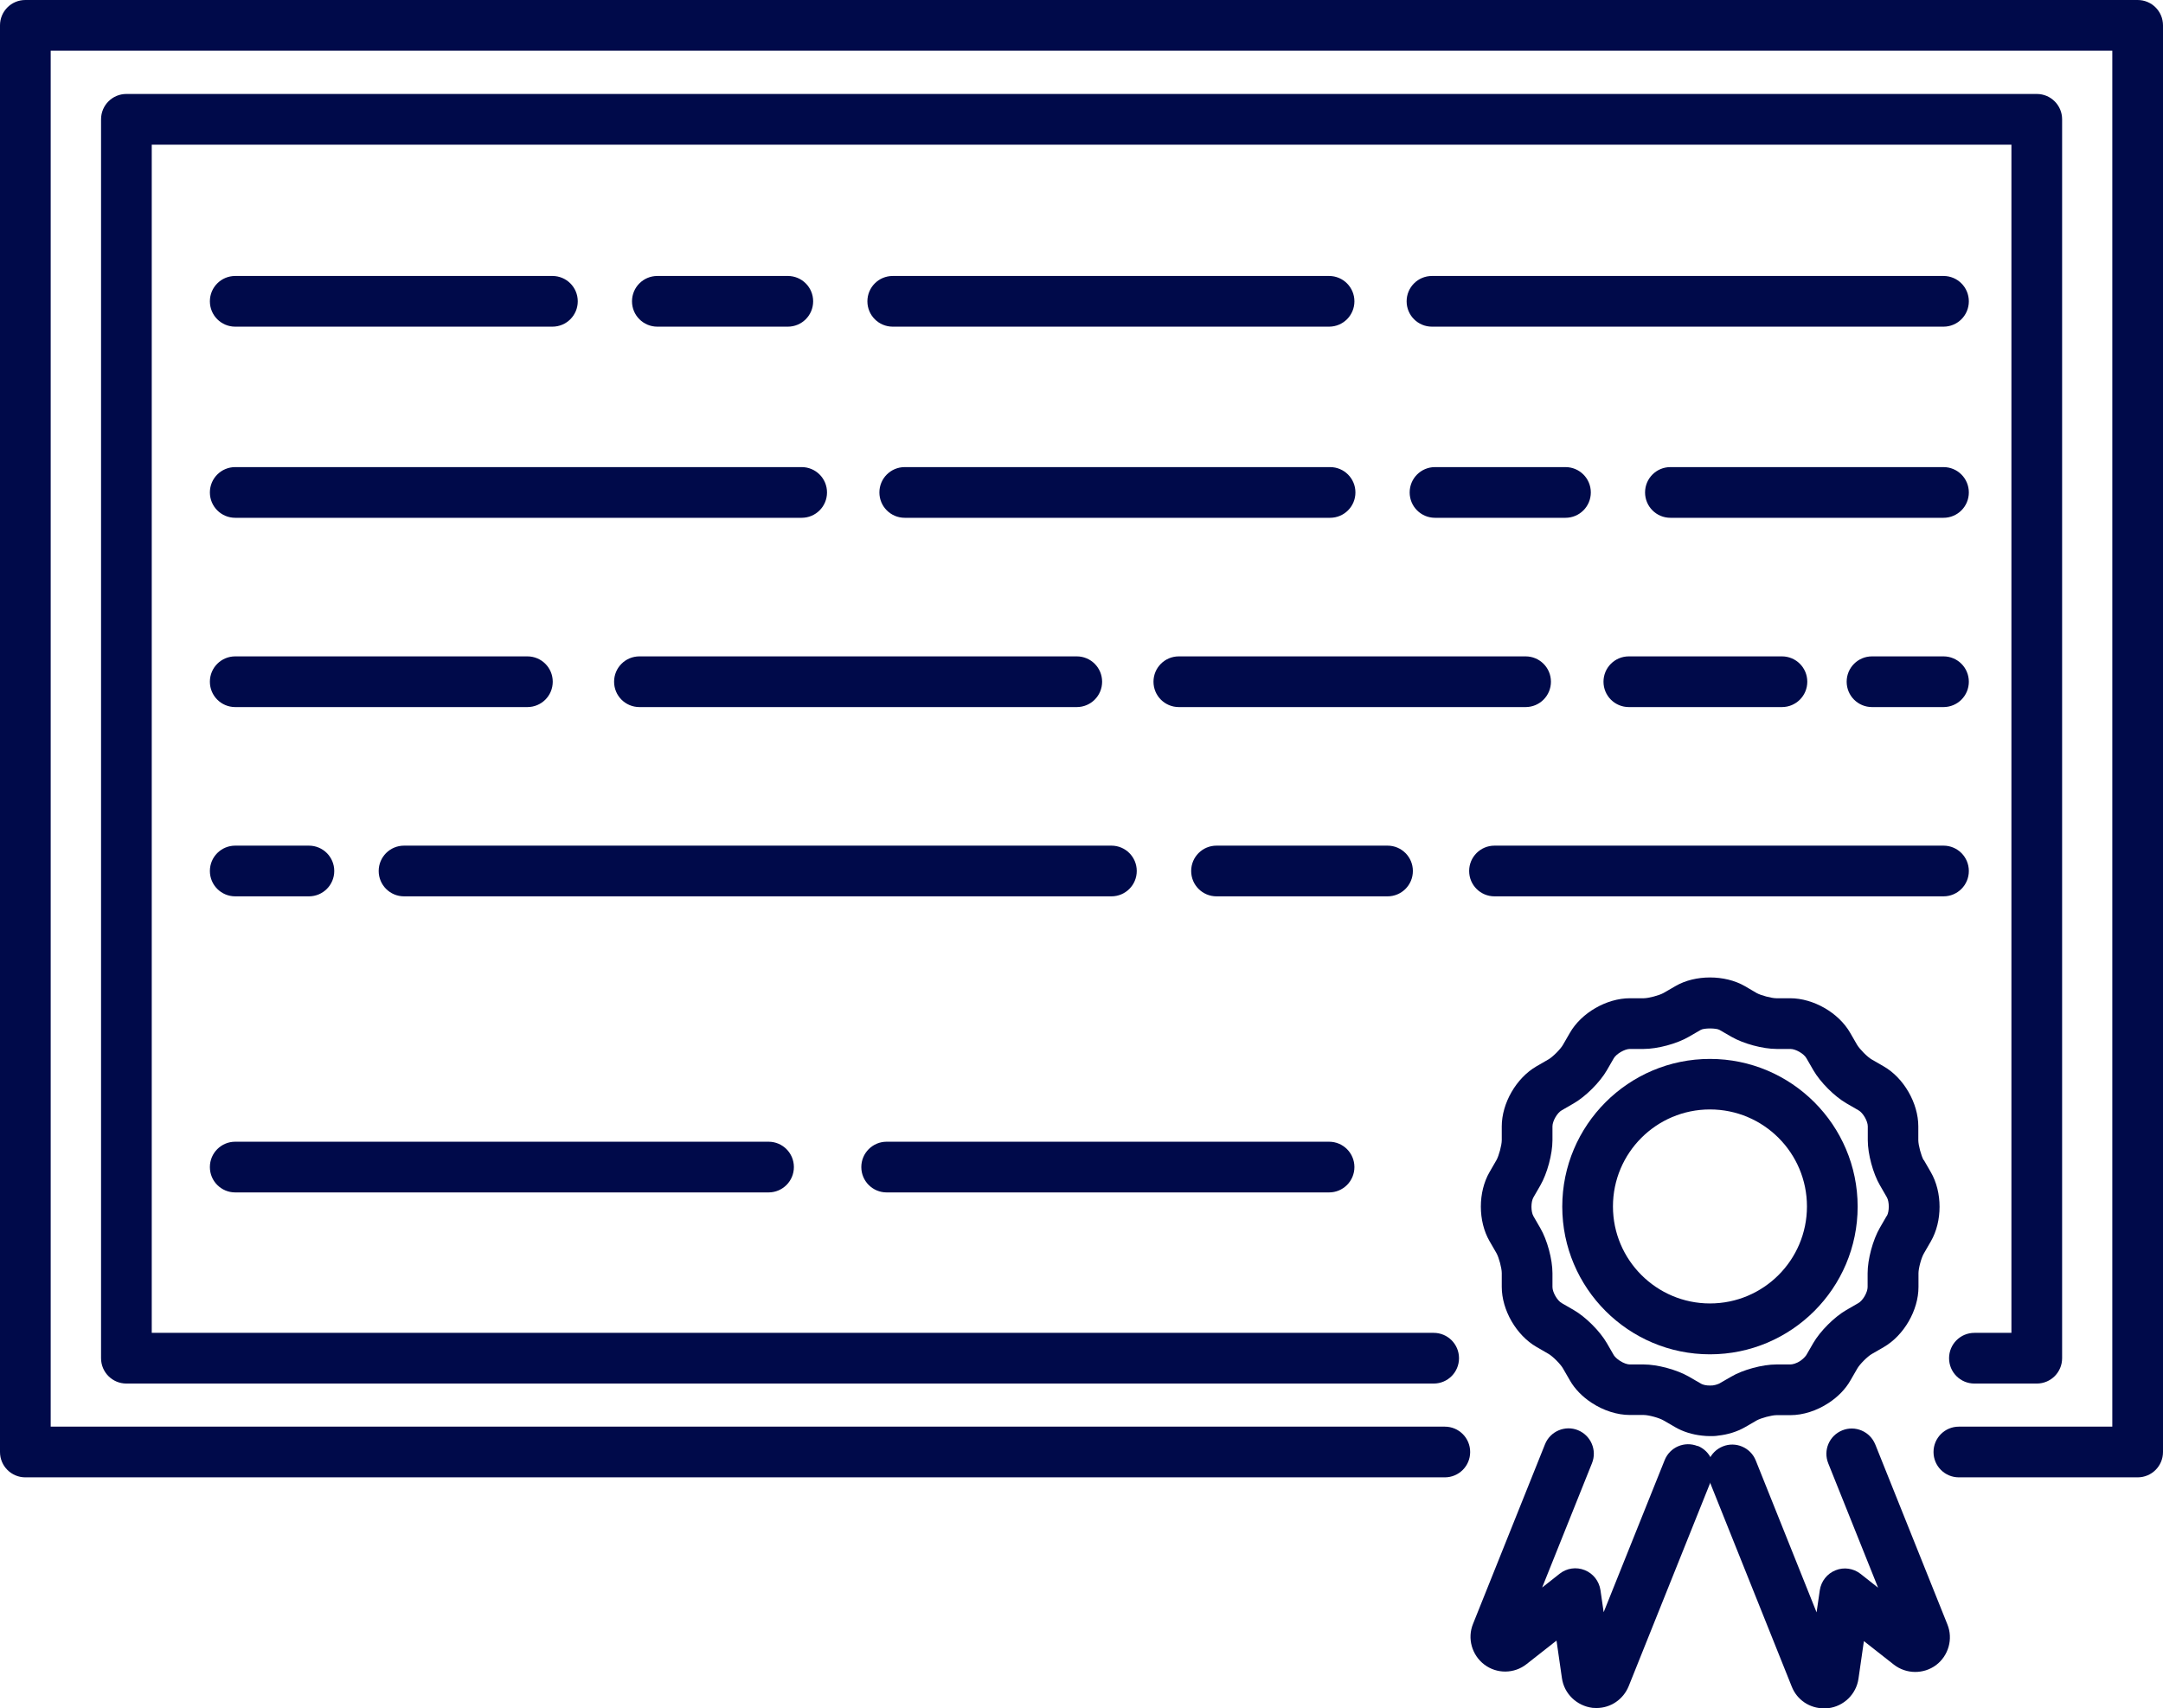
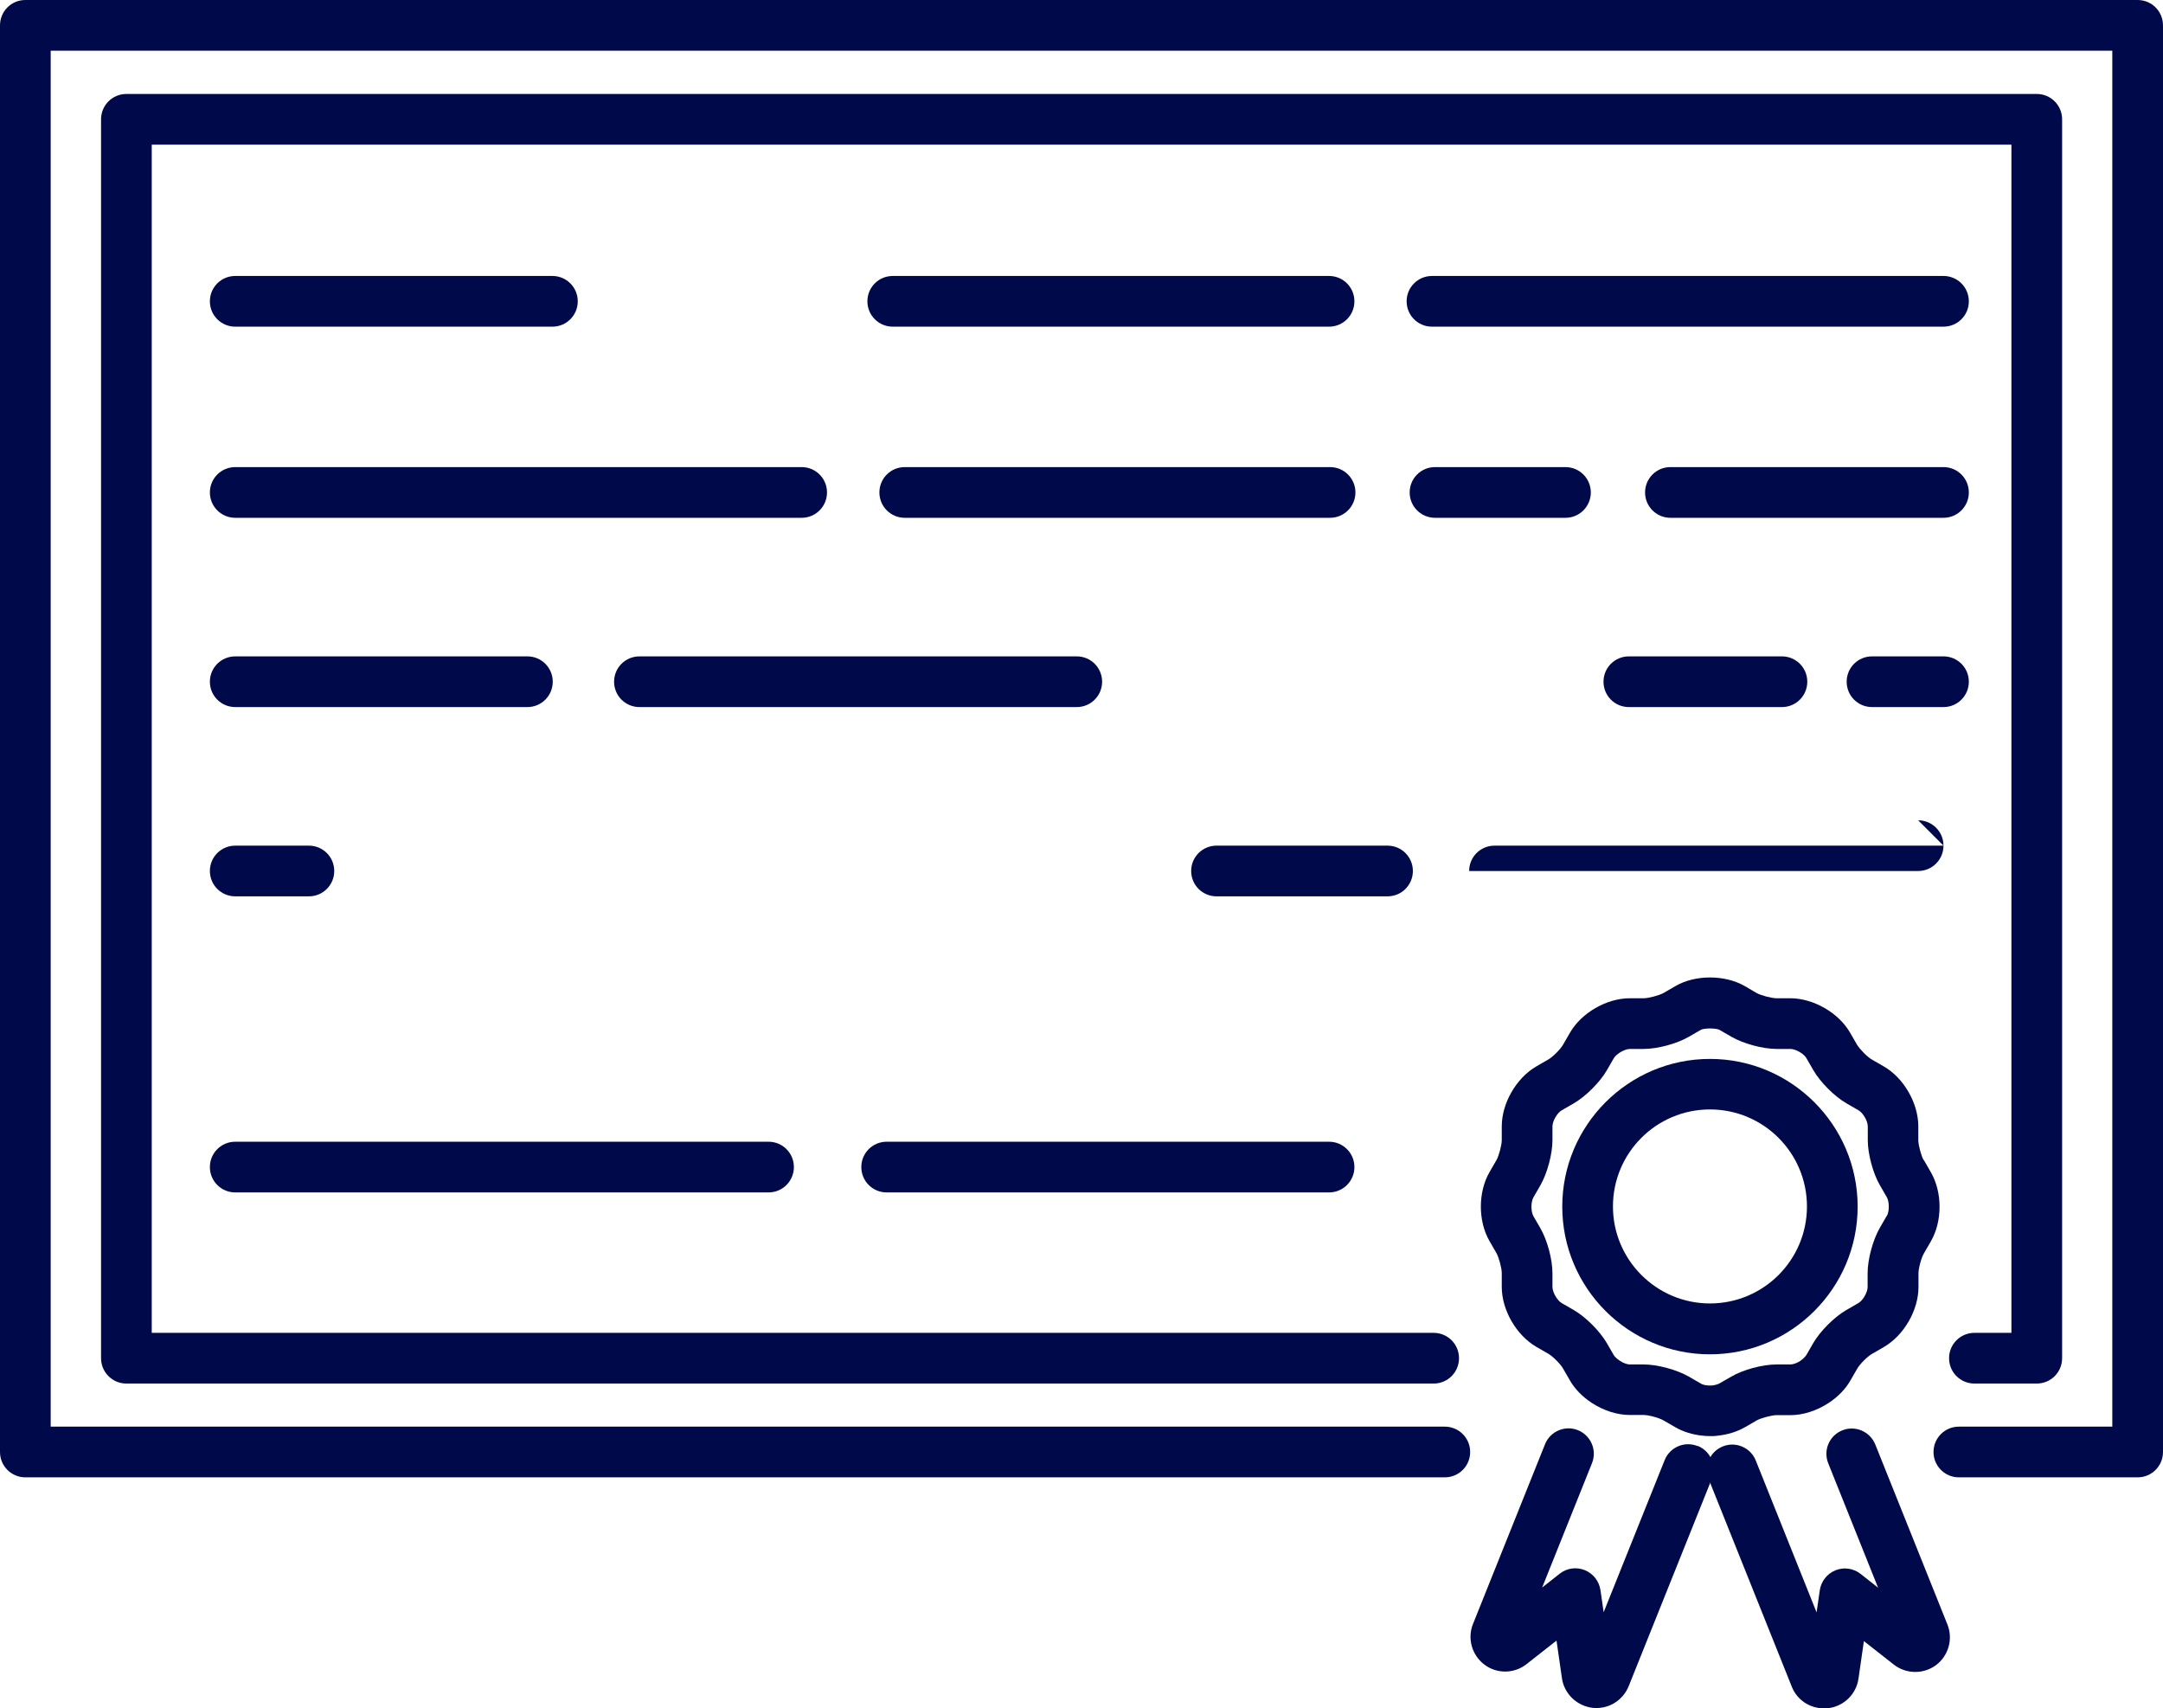
<svg xmlns="http://www.w3.org/2000/svg" id="Layer_2" viewBox="0 0 128 101.08">
  <defs>
    <style>.cls-1{fill:#000a4a;}</style>
  </defs>
  <g id="illustration">
    <path class="cls-1" d="M126.5,0H1.5C.67,0,0,.67,0,1.5v84.42c0,.83.67,1.5,1.5,1.5h84c.83,0,1.5-.67,1.5-1.5s-.67-1.5-1.5-1.5H3V3h122v81.42h-9.08c-.83,0-1.5.67-1.5,1.5s.67,1.5,1.5,1.5h10.58c.83,0,1.5-.67,1.5-1.5V1.5c0-.83-.67-1.5-1.5-1.5Z" />
    <path class="cls-1" d="M120.52,5.56H7.48c-.83,0-1.5.67-1.5,1.5v73.31c0,.83.67,1.5,1.5,1.5h77.36c.83,0,1.5-.67,1.5-1.5s-.67-1.5-1.5-1.5H8.98V8.56h110.05v70.31h-2.19c-.83,0-1.5.67-1.5,1.5s.67,1.5,1.5,1.5h3.69c.83,0,1.5-.67,1.5-1.5V7.06c0-.83-.67-1.5-1.5-1.5Z" />
    <path class="cls-1" d="M115.01,16.33h-30.27c-.83,0-1.5.67-1.5,1.5s.67,1.5,1.5,1.5h30.27c.83,0,1.5-.67,1.5-1.5s-.67-1.5-1.5-1.5Z" />
    <path class="cls-1" d="M78.65,16.33h-25.82c-.83,0-1.5.67-1.5,1.5s.67,1.5,1.5,1.5h25.82c.83,0,1.5-.67,1.5-1.5s-.67-1.5-1.5-1.5Z" />
-     <path class="cls-1" d="M46.62,16.33h-7.72c-.83,0-1.5.67-1.5,1.5s.67,1.5,1.5,1.5h7.72c.83,0,1.5-.67,1.5-1.5s-.67-1.5-1.5-1.5Z" />
    <path class="cls-1" d="M32.69,16.33H13.92c-.83,0-1.5.67-1.5,1.5s.67,1.5,1.5,1.5h18.77c.83,0,1.5-.67,1.5-1.5s-.67-1.5-1.5-1.5Z" />
    <path class="cls-1" d="M45.49,67.56H13.92c-.83,0-1.5.67-1.5,1.5s.67,1.5,1.5,1.5h31.56c.83,0,1.5-.67,1.5-1.5s-.67-1.5-1.5-1.5Z" />
    <path class="cls-1" d="M78.65,67.56h-26.18c-.83,0-1.5.67-1.5,1.5s.67,1.5,1.5,1.5h26.18c.83,0,1.5-.67,1.5-1.5s-.67-1.5-1.5-1.5Z" />
    <path class="cls-1" d="M18.28,50.04h-4.36c-.83,0-1.5.67-1.5,1.5s.67,1.5,1.5,1.5h4.36c.83,0,1.5-.67,1.5-1.5s-.67-1.5-1.5-1.5Z" />
-     <path class="cls-1" d="M65.77,50.04H23.91c-.83,0-1.5.67-1.5,1.5s.67,1.5,1.5,1.5h41.86c.83,0,1.5-.67,1.5-1.5s-.67-1.5-1.5-1.5Z" />
    <path class="cls-1" d="M82.11,50.04h-10.12c-.83,0-1.5.67-1.5,1.5s.67,1.5,1.5,1.5h10.12c.83,0,1.5-.67,1.5-1.5s-.67-1.5-1.5-1.5Z" />
-     <path class="cls-1" d="M115.01,50.04h-26.57c-.83,0-1.5.67-1.5,1.5s.67,1.5,1.5,1.5h26.57c.83,0,1.5-.67,1.5-1.5s-.67-1.5-1.5-1.5Z" />
+     <path class="cls-1" d="M115.01,50.04h-26.57c-.83,0-1.5.67-1.5,1.5h26.57c.83,0,1.5-.67,1.5-1.5s-.67-1.5-1.5-1.5Z" />
    <path class="cls-1" d="M31.21,38.84H13.92c-.83,0-1.5.67-1.5,1.5s.67,1.5,1.5,1.5h17.29c.83,0,1.5-.67,1.5-1.5s-.67-1.5-1.5-1.5Z" />
    <path class="cls-1" d="M63.72,38.84h-25.88c-.83,0-1.5.67-1.5,1.5s.67,1.5,1.5,1.5h25.88c.83,0,1.5-.67,1.5-1.5s-.67-1.5-1.5-1.5Z" />
-     <path class="cls-1" d="M90.28,38.84h-20.52c-.83,0-1.5.67-1.5,1.5s.67,1.5,1.5,1.5h20.52c.83,0,1.5-.67,1.5-1.5s-.67-1.5-1.5-1.5Z" />
    <path class="cls-1" d="M105.45,38.84h-9.06c-.83,0-1.5.67-1.5,1.5s.67,1.5,1.5,1.5h9.06c.83,0,1.5-.67,1.5-1.5s-.67-1.5-1.5-1.5Z" />
    <path class="cls-1" d="M115.01,38.84h-4.23c-.83,0-1.5.67-1.5,1.5s.67,1.5,1.5,1.5h4.23c.83,0,1.5-.67,1.5-1.5s-.67-1.5-1.5-1.5Z" />
    <path class="cls-1" d="M47.45,27.64H13.92c-.83,0-1.5.67-1.5,1.5s.67,1.5,1.5,1.5h33.52c.83,0,1.5-.67,1.5-1.5s-.67-1.5-1.5-1.5Z" />
    <path class="cls-1" d="M78.71,27.64h-25.17c-.83,0-1.5.67-1.5,1.5s.67,1.5,1.5,1.5h25.17c.83,0,1.5-.67,1.5-1.5s-.67-1.5-1.5-1.5Z" />
    <path class="cls-1" d="M92.64,27.64h-7.72c-.83,0-1.5.67-1.5,1.5s.67,1.5,1.5,1.5h7.72c.83,0,1.5-.67,1.5-1.5s-.67-1.5-1.5-1.5Z" />
    <path class="cls-1" d="M115.01,27.64h-16.16c-.83,0-1.5.67-1.5,1.5s.67,1.5,1.5,1.5h16.16c.83,0,1.5-.67,1.5-1.5s-.67-1.5-1.5-1.5Z" />
    <path class="cls-1" d="M110.97,85.47c-.31-.77-1.19-1.14-1.95-.83-.77.31-1.14,1.18-.83,1.95l2.95,7.36-1.04-.82c-.42-.33-.99-.41-1.48-.21-.5.2-.85.65-.93,1.18l-.19,1.31-3.6-8.99c-.31-.77-1.19-1.14-1.95-.83-.77.31-1.14,1.18-.83,1.95l4.91,12.26c.31.79,1.06,1.29,1.91,1.29.06,0,.19,0,.25-.01.92-.11,1.66-.83,1.79-1.75l.32-2.22,1.77,1.39c.73.57,1.76.58,2.5.03.74-.56,1.02-1.55.67-2.41l-4.26-10.63Z" />
    <path class="cls-1" d="M100.46,85.57c-.77-.31-1.64.06-1.95.83l-3.61,9-.19-1.31c-.08-.53-.43-.98-.93-1.18-.5-.2-1.06-.12-1.48.21l-1.04.82,2.95-7.36c.31-.77-.07-1.64-.83-1.95-.76-.31-1.64.06-1.95.83l-4.26,10.63c-.35.86-.07,1.85.67,2.41.74.56,1.77.55,2.5-.03l1.77-1.39.32,2.22c.13.92.87,1.64,1.81,1.76.05,0,.17.01.23.01.85,0,1.59-.51,1.91-1.29l4.92-12.27c.31-.77-.07-1.64-.83-1.95Z" />
    <path class="cls-1" d="M113.83,68.64c-.14-.25-.31-.88-.31-1.17v-.82c0-1.37-.86-2.87-2.05-3.55l-.71-.41c-.25-.14-.71-.61-.86-.86l-.41-.71c-.68-1.19-2.18-2.05-3.55-2.05h-.82c-.29,0-.92-.17-1.17-.31l-.7-.41c-1.18-.68-2.94-.68-4.1,0l-.71.41c-.25.14-.88.31-1.17.31h-.82c-1.37,0-2.87.86-3.55,2.05l-.41.71c-.14.25-.61.72-.86.86l-.71.41c-1.19.69-2.05,2.18-2.05,3.55v.82c0,.29-.17.92-.31,1.17l-.41.71c-.69,1.19-.69,2.91,0,4.1l.41.71c.14.25.31.88.31,1.17v.82c0,1.37.86,2.86,2.05,3.55l.71.41c.25.14.72.61.86.86l.41.71c.29.51.74.97,1.29,1.33.7.46,1.51.72,2.26.72h.82c.29,0,.92.17,1.17.32l.71.41c.45.26,1,.43,1.56.49.16.02.33.03.49.03s.32,0,.48-.03c.57-.06,1.11-.23,1.57-.49l.71-.41c.25-.14.88-.31,1.17-.31h.82c.75,0,1.56-.26,2.26-.72.55-.36,1-.82,1.29-1.33l.41-.71c.14-.25.61-.72.86-.86l.71-.41c1.19-.69,2.05-2.18,2.05-3.55v-.82c0-.29.17-.92.32-1.17l.41-.71c.69-1.19.69-2.91,0-4.1l-.41-.71ZM111.65,71.95l-.41.71c-.41.71-.72,1.86-.72,2.68v.82c0,.31-.28.8-.55.95l-.71.41c-.71.41-1.55,1.25-1.96,1.96l-.41.71s-.11.17-.34.33c-.25.17-.48.22-.61.22h-.82c-.82,0-1.97.31-2.67.72l-.71.41s-.16.08-.38.11c-.11.01-.21.01-.33,0-.22-.02-.35-.09-.38-.11l-.71-.41c-.71-.41-1.86-.72-2.67-.72h-.82c-.13,0-.36-.06-.61-.23-.23-.15-.32-.29-.34-.32l-.41-.71c-.41-.71-1.25-1.55-1.96-1.96l-.71-.41c-.27-.15-.55-.65-.55-.95v-.82c0-.82-.31-1.97-.72-2.67l-.41-.71c-.15-.27-.15-.83,0-1.1l.41-.71c.41-.71.72-1.86.72-2.68v-.82c0-.31.28-.8.55-.95l.71-.41c.71-.41,1.55-1.25,1.96-1.96l.41-.71c.15-.26.65-.55.95-.55h.82c.82,0,1.97-.31,2.67-.72l.71-.41c.19-.11.9-.11,1.1,0l.71.41c.71.41,1.86.72,2.67.72h.82c.31,0,.8.28.95.55l.41.71c.41.71,1.25,1.55,1.96,1.96l.71.41c.27.15.55.64.55.95v.82c0,.82.31,1.97.72,2.67l.41.71c.15.27.15.83,0,1.1Z" />
    <path class="cls-1" d="M101.19,62.66c-4.82,0-8.74,3.92-8.74,8.74s3.92,8.74,8.74,8.74,8.74-3.92,8.74-8.74-3.92-8.74-8.74-8.74ZM101.19,77.13c-3.16,0-5.74-2.57-5.74-5.74s2.57-5.74,5.74-5.74,5.74,2.57,5.74,5.74-2.57,5.74-5.74,5.74Z" />
  </g>
</svg>